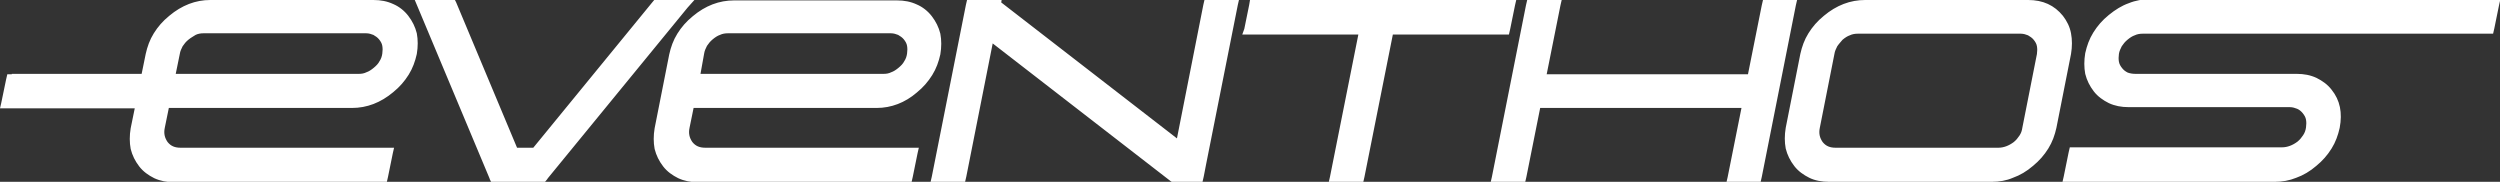
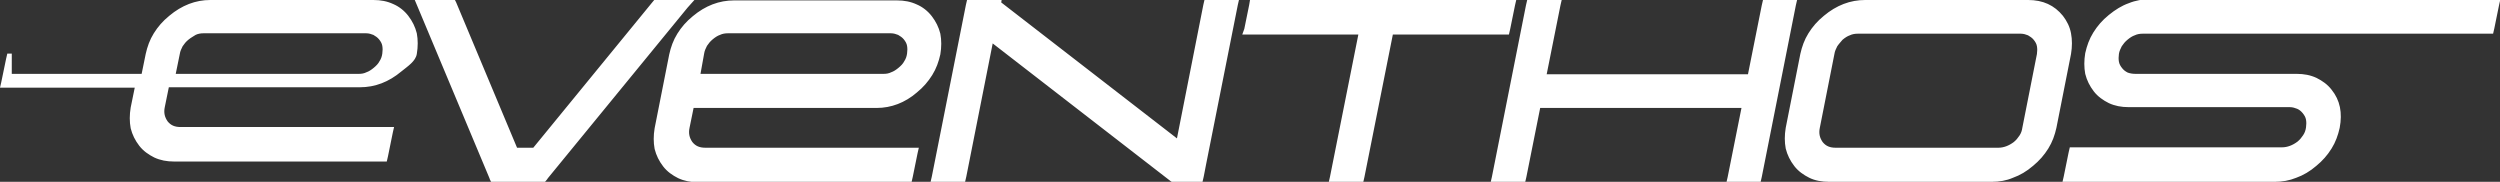
<svg xmlns="http://www.w3.org/2000/svg" version="1.1" id="Layer_1" x="0px" y="0px" viewBox="0 0 616 44.8" style="enable-background:new 0 0 616 44.8;" xml:space="preserve">
  <rect x="0" y="0" width="616" height="44.8" fill="#333333" stroke="none" />
  <style type="text/css">
	.st0{fill:#FFFFFF;}
</style>
-   <path class="st0" d="M169.4,1.9l-34.4,42l-0.2,0.3l-0.5,0.6h-0.7h-5h-1.9h-5H121l-0.3-0.6l-0.1-0.3L103,1.9L102.2,0h2.3h6.9h0.7  l0.3,0.6l15,35.8h4l29.3-35.8l0.5-0.6h0.7h6.9h2.3L169.4,1.9z M526.2,18.2h39.7c1.8,0,3.4,0.3,4.9,1c1.4,0.7,2.7,1.6,3.7,2.9  c2.1,2.6,2.7,5.7,2,9.4c-0.4,1.8-1,3.5-2,5.1s-2.2,3-3.8,4.3c-1.5,1.3-3.2,2.3-4.9,2.9c-1.7,0.7-3.5,1-5.3,1h-51h-1.3l0.3-1.3  l1.2-5.9l0.3-1.3h1.3h51c1.3,0,2.6-0.5,3.8-1.4c0.6-0.5,1-1,1.4-1.6s0.6-1.2,0.7-1.9c0.1-0.7,0.1-1.3,0-1.9s-0.4-1.1-0.8-1.6  c-0.4-0.5-0.9-0.9-1.4-1.1s-1.1-0.4-1.8-0.4h-39.7c-1.8,0-3.4-0.3-4.9-1c-1.4-0.7-2.7-1.6-3.7-2.9s-1.7-2.7-2.1-4.3  c-0.3-1.6-0.3-3.3,0-5.1c0.4-1.8,1-3.5,2-5.1s2.2-3,3.8-4.3s3.2-2.3,4.9-2.9c1.7-0.7,3.5-1,5.3-1h85h1.3l-0.3,1.3L614.6,7l-0.3,1.3  H613h-85c-0.7,0-1.4,0.1-2,0.4c-0.6,0.2-1.2,0.6-1.8,1.1s-1,1-1.4,1.6c-0.3,0.6-0.6,1.2-0.7,1.9c-0.1,0.7-0.1,1.3,0,1.9  c0.1,0.6,0.4,1.1,0.8,1.6c0.4,0.5,0.8,0.8,1.4,1.1C524.9,18.1,525.5,18.2,526.2,18.2z M452.7,11.4c-0.3,0.6-0.6,1.2-0.7,1.9  l-3.6,18.2c-0.3,1.4,0,2.5,0.7,3.5c0.8,1,1.8,1.4,3.2,1.4h40.1c1.3,0,2.6-0.5,3.8-1.4c0.6-0.5,1-1,1.4-1.6s0.6-1.2,0.7-1.9l3.6-18.2  c0.1-0.7,0.1-1.3,0-1.9c-0.1-0.6-0.4-1.1-0.8-1.6s-0.9-0.8-1.4-1.1c-0.5-0.2-1.1-0.4-1.8-0.4h-40.1c-0.7,0-1.4,0.1-2,0.4  c-0.6,0.2-1.2,0.6-1.8,1.1C453.6,10.3,453.1,10.8,452.7,11.4z M490.8,44.8h-40.1c-1.8,0-3.5-0.3-4.9-1s-2.7-1.6-3.7-2.9  c-1-1.3-1.7-2.7-2.1-4.3c-0.3-1.6-0.3-3.3,0-5.1l3.6-18.2c0.4-1.8,1-3.5,2-5.1s2.2-3,3.8-4.3c3.1-2.6,6.5-3.9,10.2-3.9h40.1  c3.7,0,6.5,1.3,8.6,3.9c1,1.3,1.7,2.7,2,4.3s0.3,3.3,0,5.1l-3.6,18.2c-0.4,1.8-1,3.5-2,5.1s-2.2,3-3.8,4.3c-1.5,1.3-3.2,2.3-4.9,2.9  C494.4,44.5,492.6,44.8,490.8,44.8z M429.1,26.6h-49.6l-3.4,17l-0.3,1.3h-1.3h-5.9h-1.3l0.3-1.3L376,1.3l0.3-1.3h1.3h5.9h1.3  l-0.3,1.3l-3.4,17h49.6l3.4-17l0.3-1.3h1.3h5.8h1.3l-0.3,1.3l-8.4,42.3l-0.3,1.3h-1.3h-5.8h-1.3l0.3-1.3L429.1,26.6z M216,26.6  h-45.1l-1,4.9c-0.3,1.4,0,2.5,0.7,3.5c0.8,1,1.8,1.4,3.2,1.4h51.3h1.3l-0.3,1.3l-1.2,5.9l-0.3,1.3h-1.3H172c-1.8,0-3.4-0.3-4.9-1  c-1.4-0.7-2.7-1.6-3.7-2.9c-1-1.3-1.7-2.7-2.1-4.3c-0.3-1.6-0.3-3.3,0-5.1l3.6-18.2c0.4-1.8,1-3.5,2-5.1s2.2-3,3.8-4.3  c3.1-2.6,6.5-3.9,10.2-3.9H221c1.8,0,3.4,0.3,4.9,1c1.4,0.6,2.7,1.6,3.7,2.9s1.7,2.7,2.1,4.3c0.3,1.6,0.3,3.3,0,5.1  c-0.4,1.8-1,3.5-2,5.1s-2.2,3-3.8,4.3C223,25.3,219.6,26.6,216,26.6z M172.6,18.2h45.1c0.7,0,1.3-0.1,1.9-0.4  c0.6-0.2,1.2-0.6,1.8-1.1l0,0c0.6-0.5,1.1-1,1.4-1.6c0.4-0.6,0.6-1.2,0.7-1.9c0.1-0.7,0.1-1.3,0-1.9c-0.1-0.6-0.4-1.1-0.8-1.6  c-0.4-0.5-0.9-0.8-1.4-1.1c-0.5-0.2-1.1-0.4-1.8-0.4h-40.1c-0.7,0-1.4,0.1-2,0.4c-0.6,0.2-1.2,0.6-1.8,1.1s-1,1-1.4,1.6  c-0.3,0.6-0.6,1.2-0.7,1.9L172.6,18.2z M2.9,18.2h32l1-4.9c0.4-1.8,1-3.5,2-5.1s2.2-3,3.8-4.3C44.8,1.3,48.2,0,51.8,0H92  c1.8,0,3.4,0.3,4.9,1c1.4,0.6,2.7,1.6,3.7,2.9s1.7,2.7,2.1,4.3c0.3,1.6,0.3,3.3,0,5.1c-0.4,1.8-1,3.5-2,5.1s-2.2,3-3.8,4.3  c-3.1,2.6-6.5,3.9-10.2,3.9H41.6l-1,4.9c-0.3,1.4,0,2.5,0.7,3.5c0.8,1,1.8,1.4,3.2,1.4h51.3h1.3l-0.3,1.3l-1.2,5.9l-0.3,1.3H94H42.9  c-1.8,0-3.4-0.3-4.9-1c-1.4-0.7-2.7-1.6-3.7-2.9c-1-1.3-1.7-2.7-2.1-4.3c-0.3-1.6-0.3-3.3,0-5.1l1-4.9h-32H0l0.3-1.3l1.2-5.8  l0.3-1.3h1.1V18.2z M43.3,18.2h45.1c0.7,0,1.3-0.1,1.9-0.4c0.6-0.2,1.2-0.6,1.8-1.1l0,0c0.6-0.5,1.1-1,1.4-1.6  c0.4-0.6,0.6-1.2,0.7-1.9s0.1-1.3,0-1.9c-0.1-0.6-0.4-1.1-0.8-1.6S92.5,8.9,92,8.6c-0.5-0.2-1.1-0.4-1.8-0.4h-40  c-0.7,0-1.4,0.1-2,0.4C47.6,9,47,9.3,46.4,9.8s-1,1-1.4,1.6c-0.3,0.6-0.6,1.2-0.7,1.9L43.3,18.2z M306.6,7.1l1.2-5.9L308,0h1.3h63  h1.3l-0.3,1.3l-1.2,5.9l-0.3,1.3h-1.3h-27.3l-7,35.1l-0.3,1.3h-1.3h-5.9h-1.3l0.3-1.3l7-35.1h-27.3h-1.3L306.6,7.1z M239.6,0h5.9  h1.3l-0.1,0.6L290,34.1l6.5-32.9l0.3-1.3h1.3h5.9h1.3L305,1.2l-7.8,39.2l-0.6,3.1l-0.3,1.3H295h-5.9l0,0h-0.4l-0.3-0.2l-43.8-33.9  l-6.5,32.8l-0.3,1.3h-1.3h-5.9h-1.3l0.3-1.3L238,1.2l0.3-1.3h1.3V0z" />
+   <path class="st0" d="M169.4,1.9l-34.4,42l-0.2,0.3l-0.5,0.6h-0.7h-5h-1.9h-5H121l-0.3-0.6l-0.1-0.3L103,1.9L102.2,0h2.3h6.9h0.7  l0.3,0.6l15,35.8h4l29.3-35.8l0.5-0.6h0.7h6.9h2.3L169.4,1.9z M526.2,18.2h39.7c1.8,0,3.4,0.3,4.9,1c1.4,0.7,2.7,1.6,3.7,2.9  c2.1,2.6,2.7,5.7,2,9.4c-0.4,1.8-1,3.5-2,5.1s-2.2,3-3.8,4.3c-1.5,1.3-3.2,2.3-4.9,2.9c-1.7,0.7-3.5,1-5.3,1h-51h-1.3l0.3-1.3  l1.2-5.9l0.3-1.3h1.3h51c1.3,0,2.6-0.5,3.8-1.4c0.6-0.5,1-1,1.4-1.6s0.6-1.2,0.7-1.9c0.1-0.7,0.1-1.3,0-1.9s-0.4-1.1-0.8-1.6  c-0.4-0.5-0.9-0.9-1.4-1.1s-1.1-0.4-1.8-0.4h-39.7c-1.8,0-3.4-0.3-4.9-1c-1.4-0.7-2.7-1.6-3.7-2.9s-1.7-2.7-2.1-4.3  c-0.3-1.6-0.3-3.3,0-5.1c0.4-1.8,1-3.5,2-5.1s2.2-3,3.8-4.3s3.2-2.3,4.9-2.9c1.7-0.7,3.5-1,5.3-1h85h1.3l-0.3,1.3L614.6,7l-0.3,1.3  H613h-85c-0.7,0-1.4,0.1-2,0.4c-0.6,0.2-1.2,0.6-1.8,1.1s-1,1-1.4,1.6c-0.3,0.6-0.6,1.2-0.7,1.9c-0.1,0.7-0.1,1.3,0,1.9  c0.1,0.6,0.4,1.1,0.8,1.6c0.4,0.5,0.8,0.8,1.4,1.1C524.9,18.1,525.5,18.2,526.2,18.2z M452.7,11.4c-0.3,0.6-0.6,1.2-0.7,1.9  l-3.6,18.2c-0.3,1.4,0,2.5,0.7,3.5c0.8,1,1.8,1.4,3.2,1.4h40.1c1.3,0,2.6-0.5,3.8-1.4c0.6-0.5,1-1,1.4-1.6s0.6-1.2,0.7-1.9l3.6-18.2  c0.1-0.7,0.1-1.3,0-1.9c-0.1-0.6-0.4-1.1-0.8-1.6s-0.9-0.8-1.4-1.1c-0.5-0.2-1.1-0.4-1.8-0.4h-40.1c-0.7,0-1.4,0.1-2,0.4  c-0.6,0.2-1.2,0.6-1.8,1.1C453.6,10.3,453.1,10.8,452.7,11.4z M490.8,44.8h-40.1c-1.8,0-3.5-0.3-4.9-1s-2.7-1.6-3.7-2.9  c-1-1.3-1.7-2.7-2.1-4.3c-0.3-1.6-0.3-3.3,0-5.1l3.6-18.2c0.4-1.8,1-3.5,2-5.1s2.2-3,3.8-4.3c3.1-2.6,6.5-3.9,10.2-3.9h40.1  c3.7,0,6.5,1.3,8.6,3.9c1,1.3,1.7,2.7,2,4.3s0.3,3.3,0,5.1l-3.6,18.2c-0.4,1.8-1,3.5-2,5.1s-2.2,3-3.8,4.3c-1.5,1.3-3.2,2.3-4.9,2.9  C494.4,44.5,492.6,44.8,490.8,44.8z M429.1,26.6h-49.6l-3.4,17l-0.3,1.3h-1.3h-5.9h-1.3l0.3-1.3L376,1.3l0.3-1.3h1.3h5.9h1.3  l-0.3,1.3l-3.4,17h49.6l3.4-17l0.3-1.3h1.3h5.8h1.3l-0.3,1.3l-8.4,42.3l-0.3,1.3h-1.3h-5.8h-1.3l0.3-1.3L429.1,26.6z M216,26.6  h-45.1l-1,4.9c-0.3,1.4,0,2.5,0.7,3.5c0.8,1,1.8,1.4,3.2,1.4h51.3h1.3l-0.3,1.3l-1.2,5.9l-0.3,1.3h-1.3H172c-1.8,0-3.4-0.3-4.9-1  c-1.4-0.7-2.7-1.6-3.7-2.9c-1-1.3-1.7-2.7-2.1-4.3c-0.3-1.6-0.3-3.3,0-5.1l3.6-18.2c0.4-1.8,1-3.5,2-5.1s2.2-3,3.8-4.3  c3.1-2.6,6.5-3.9,10.2-3.9H221c1.8,0,3.4,0.3,4.9,1c1.4,0.6,2.7,1.6,3.7,2.9s1.7,2.7,2.1,4.3c0.3,1.6,0.3,3.3,0,5.1  c-0.4,1.8-1,3.5-2,5.1s-2.2,3-3.8,4.3C223,25.3,219.6,26.6,216,26.6z M172.6,18.2h45.1c0.7,0,1.3-0.1,1.9-0.4  c0.6-0.2,1.2-0.6,1.8-1.1l0,0c0.6-0.5,1.1-1,1.4-1.6c0.4-0.6,0.6-1.2,0.7-1.9c0.1-0.7,0.1-1.3,0-1.9c-0.1-0.6-0.4-1.1-0.8-1.6  c-0.4-0.5-0.9-0.8-1.4-1.1c-0.5-0.2-1.1-0.4-1.8-0.4h-40.1c-0.7,0-1.4,0.1-2,0.4c-0.6,0.2-1.2,0.6-1.8,1.1s-1,1-1.4,1.6  c-0.3,0.6-0.6,1.2-0.7,1.9L172.6,18.2z M2.9,18.2h32l1-4.9c0.4-1.8,1-3.5,2-5.1s2.2-3,3.8-4.3C44.8,1.3,48.2,0,51.8,0H92  c1.8,0,3.4,0.3,4.9,1c1.4,0.6,2.7,1.6,3.7,2.9s1.7,2.7,2.1,4.3c0.3,1.6,0.3,3.3,0,5.1s-2.2,3-3.8,4.3  c-3.1,2.6-6.5,3.9-10.2,3.9H41.6l-1,4.9c-0.3,1.4,0,2.5,0.7,3.5c0.8,1,1.8,1.4,3.2,1.4h51.3h1.3l-0.3,1.3l-1.2,5.9l-0.3,1.3H94H42.9  c-1.8,0-3.4-0.3-4.9-1c-1.4-0.7-2.7-1.6-3.7-2.9c-1-1.3-1.7-2.7-2.1-4.3c-0.3-1.6-0.3-3.3,0-5.1l1-4.9h-32H0l0.3-1.3l1.2-5.8  l0.3-1.3h1.1V18.2z M43.3,18.2h45.1c0.7,0,1.3-0.1,1.9-0.4c0.6-0.2,1.2-0.6,1.8-1.1l0,0c0.6-0.5,1.1-1,1.4-1.6  c0.4-0.6,0.6-1.2,0.7-1.9s0.1-1.3,0-1.9c-0.1-0.6-0.4-1.1-0.8-1.6S92.5,8.9,92,8.6c-0.5-0.2-1.1-0.4-1.8-0.4h-40  c-0.7,0-1.4,0.1-2,0.4C47.6,9,47,9.3,46.4,9.8s-1,1-1.4,1.6c-0.3,0.6-0.6,1.2-0.7,1.9L43.3,18.2z M306.6,7.1l1.2-5.9L308,0h1.3h63  h1.3l-0.3,1.3l-1.2,5.9l-0.3,1.3h-1.3h-27.3l-7,35.1l-0.3,1.3h-1.3h-5.9h-1.3l0.3-1.3l7-35.1h-27.3h-1.3L306.6,7.1z M239.6,0h5.9  h1.3l-0.1,0.6L290,34.1l6.5-32.9l0.3-1.3h1.3h5.9h1.3L305,1.2l-7.8,39.2l-0.6,3.1l-0.3,1.3H295h-5.9l0,0h-0.4l-0.3-0.2l-43.8-33.9  l-6.5,32.8l-0.3,1.3h-1.3h-5.9h-1.3l0.3-1.3L238,1.2l0.3-1.3h1.3V0z" />
</svg>